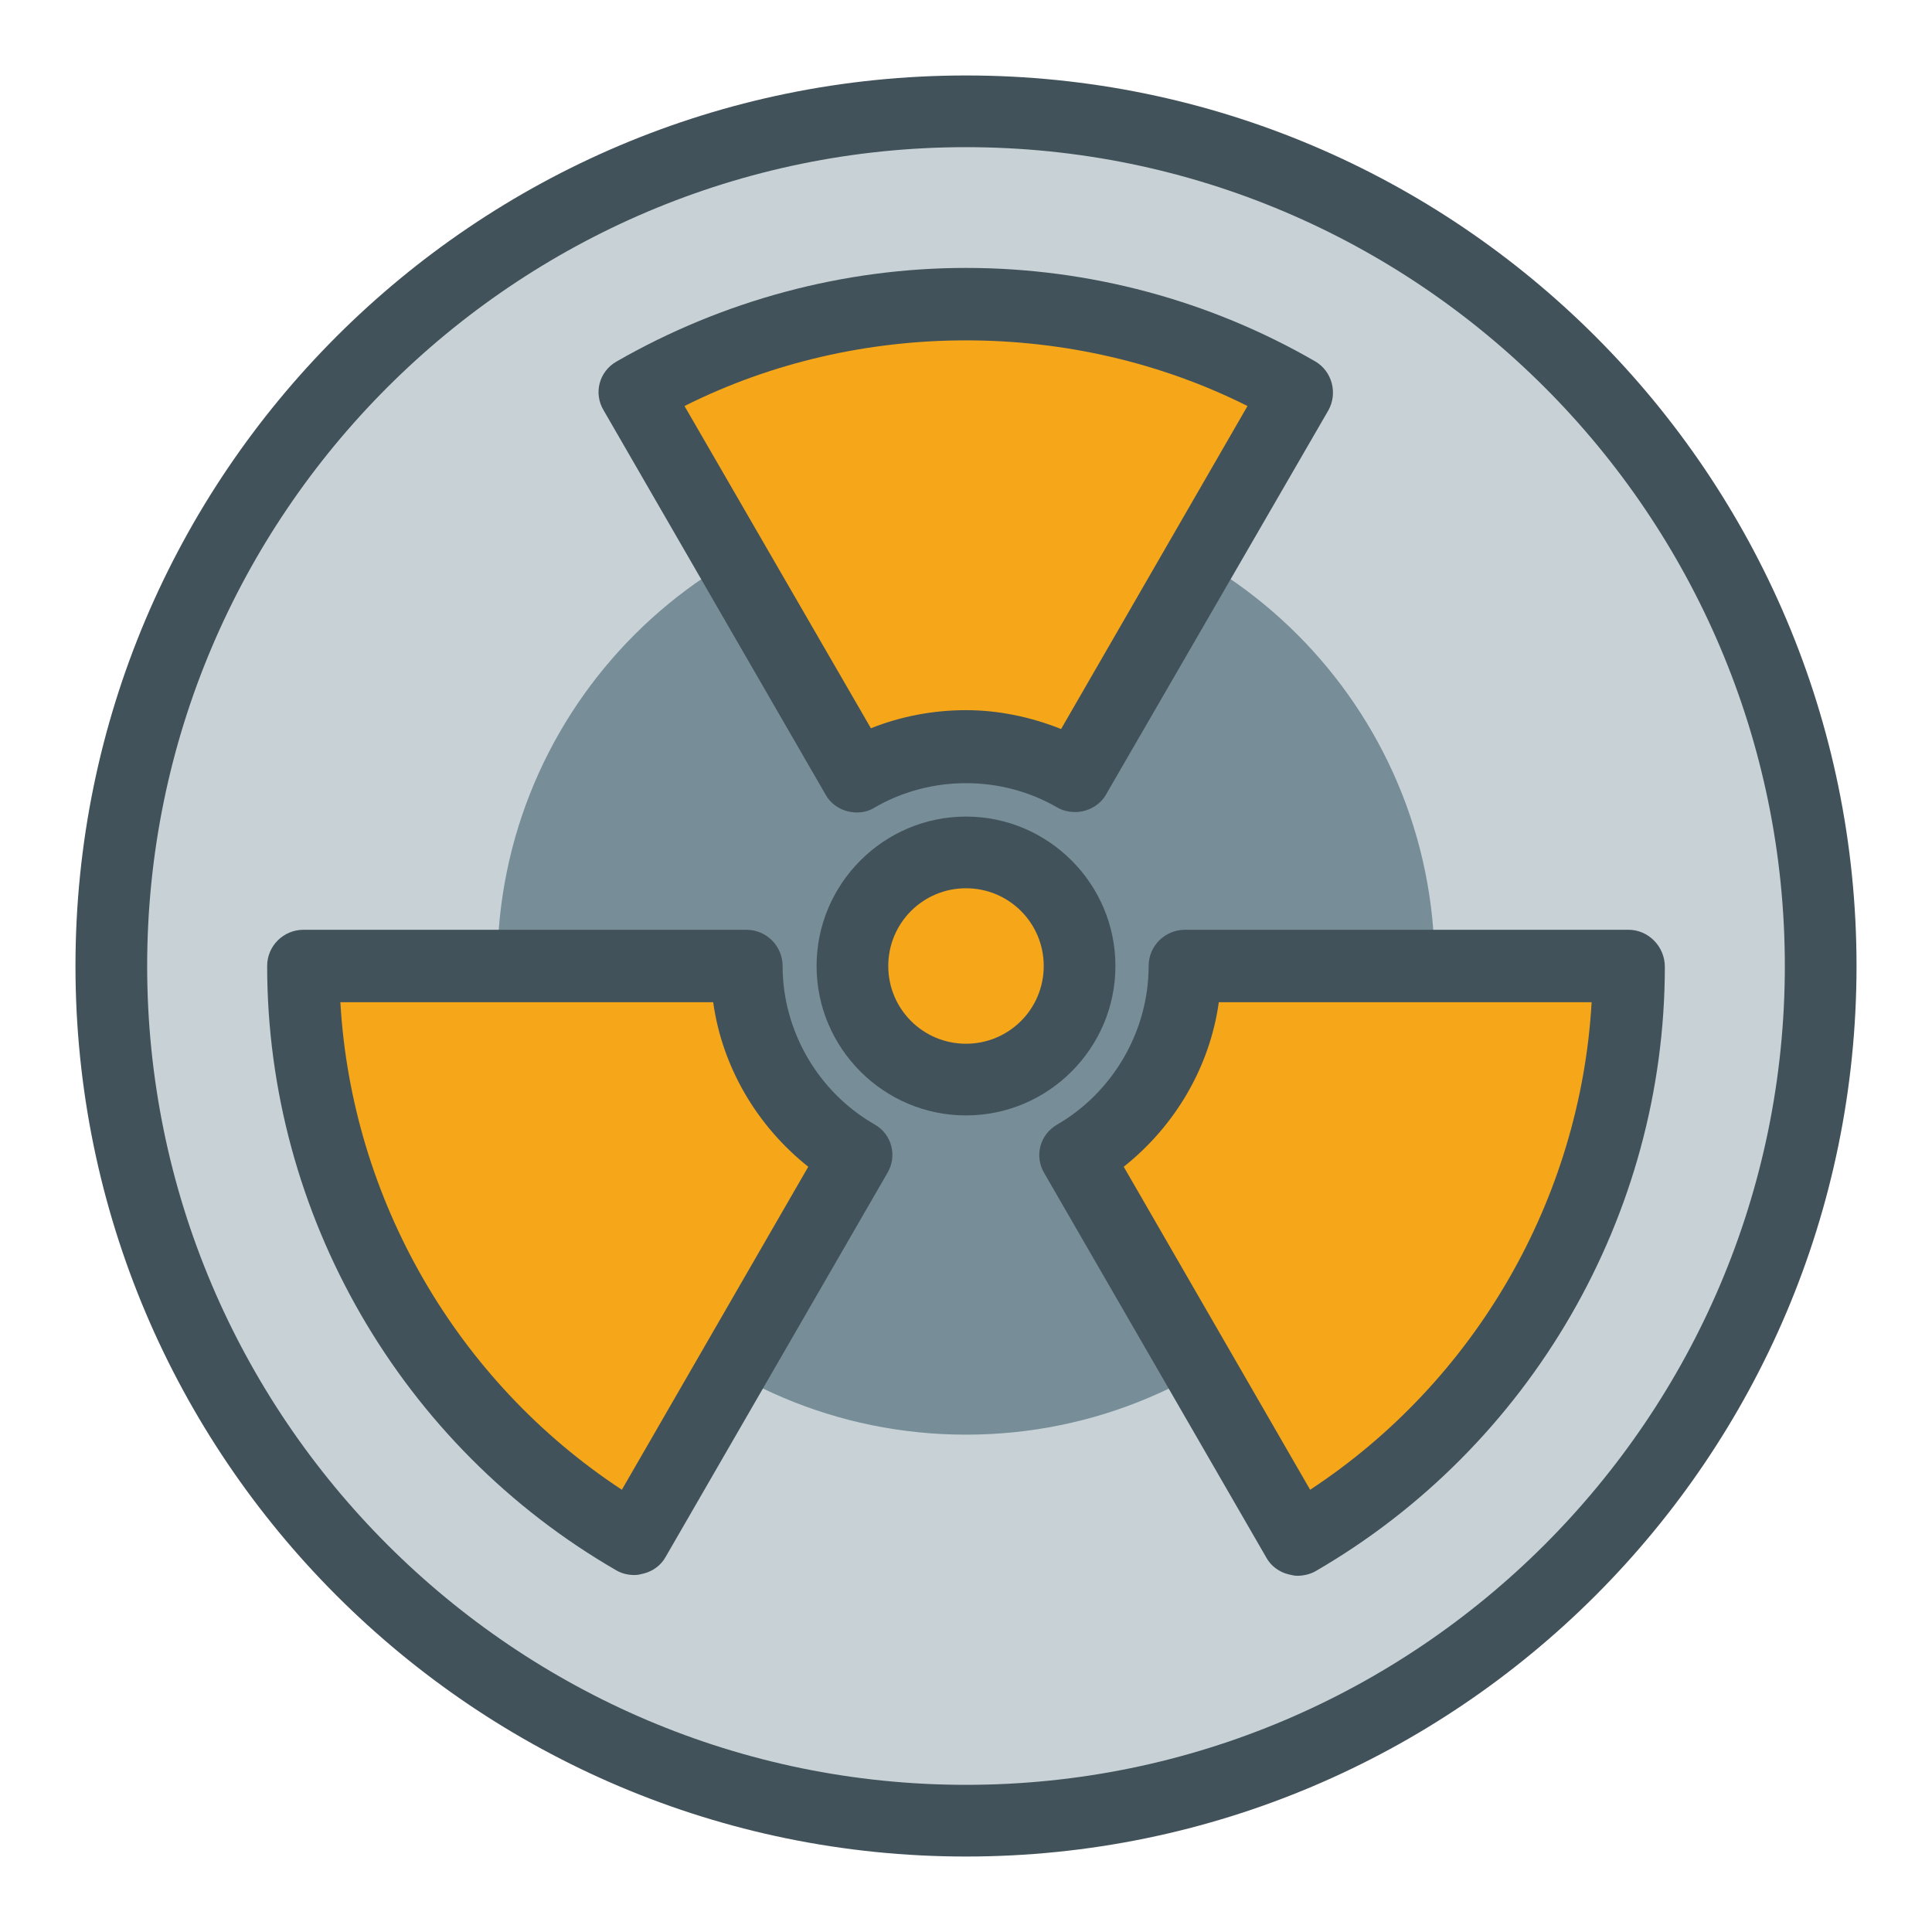
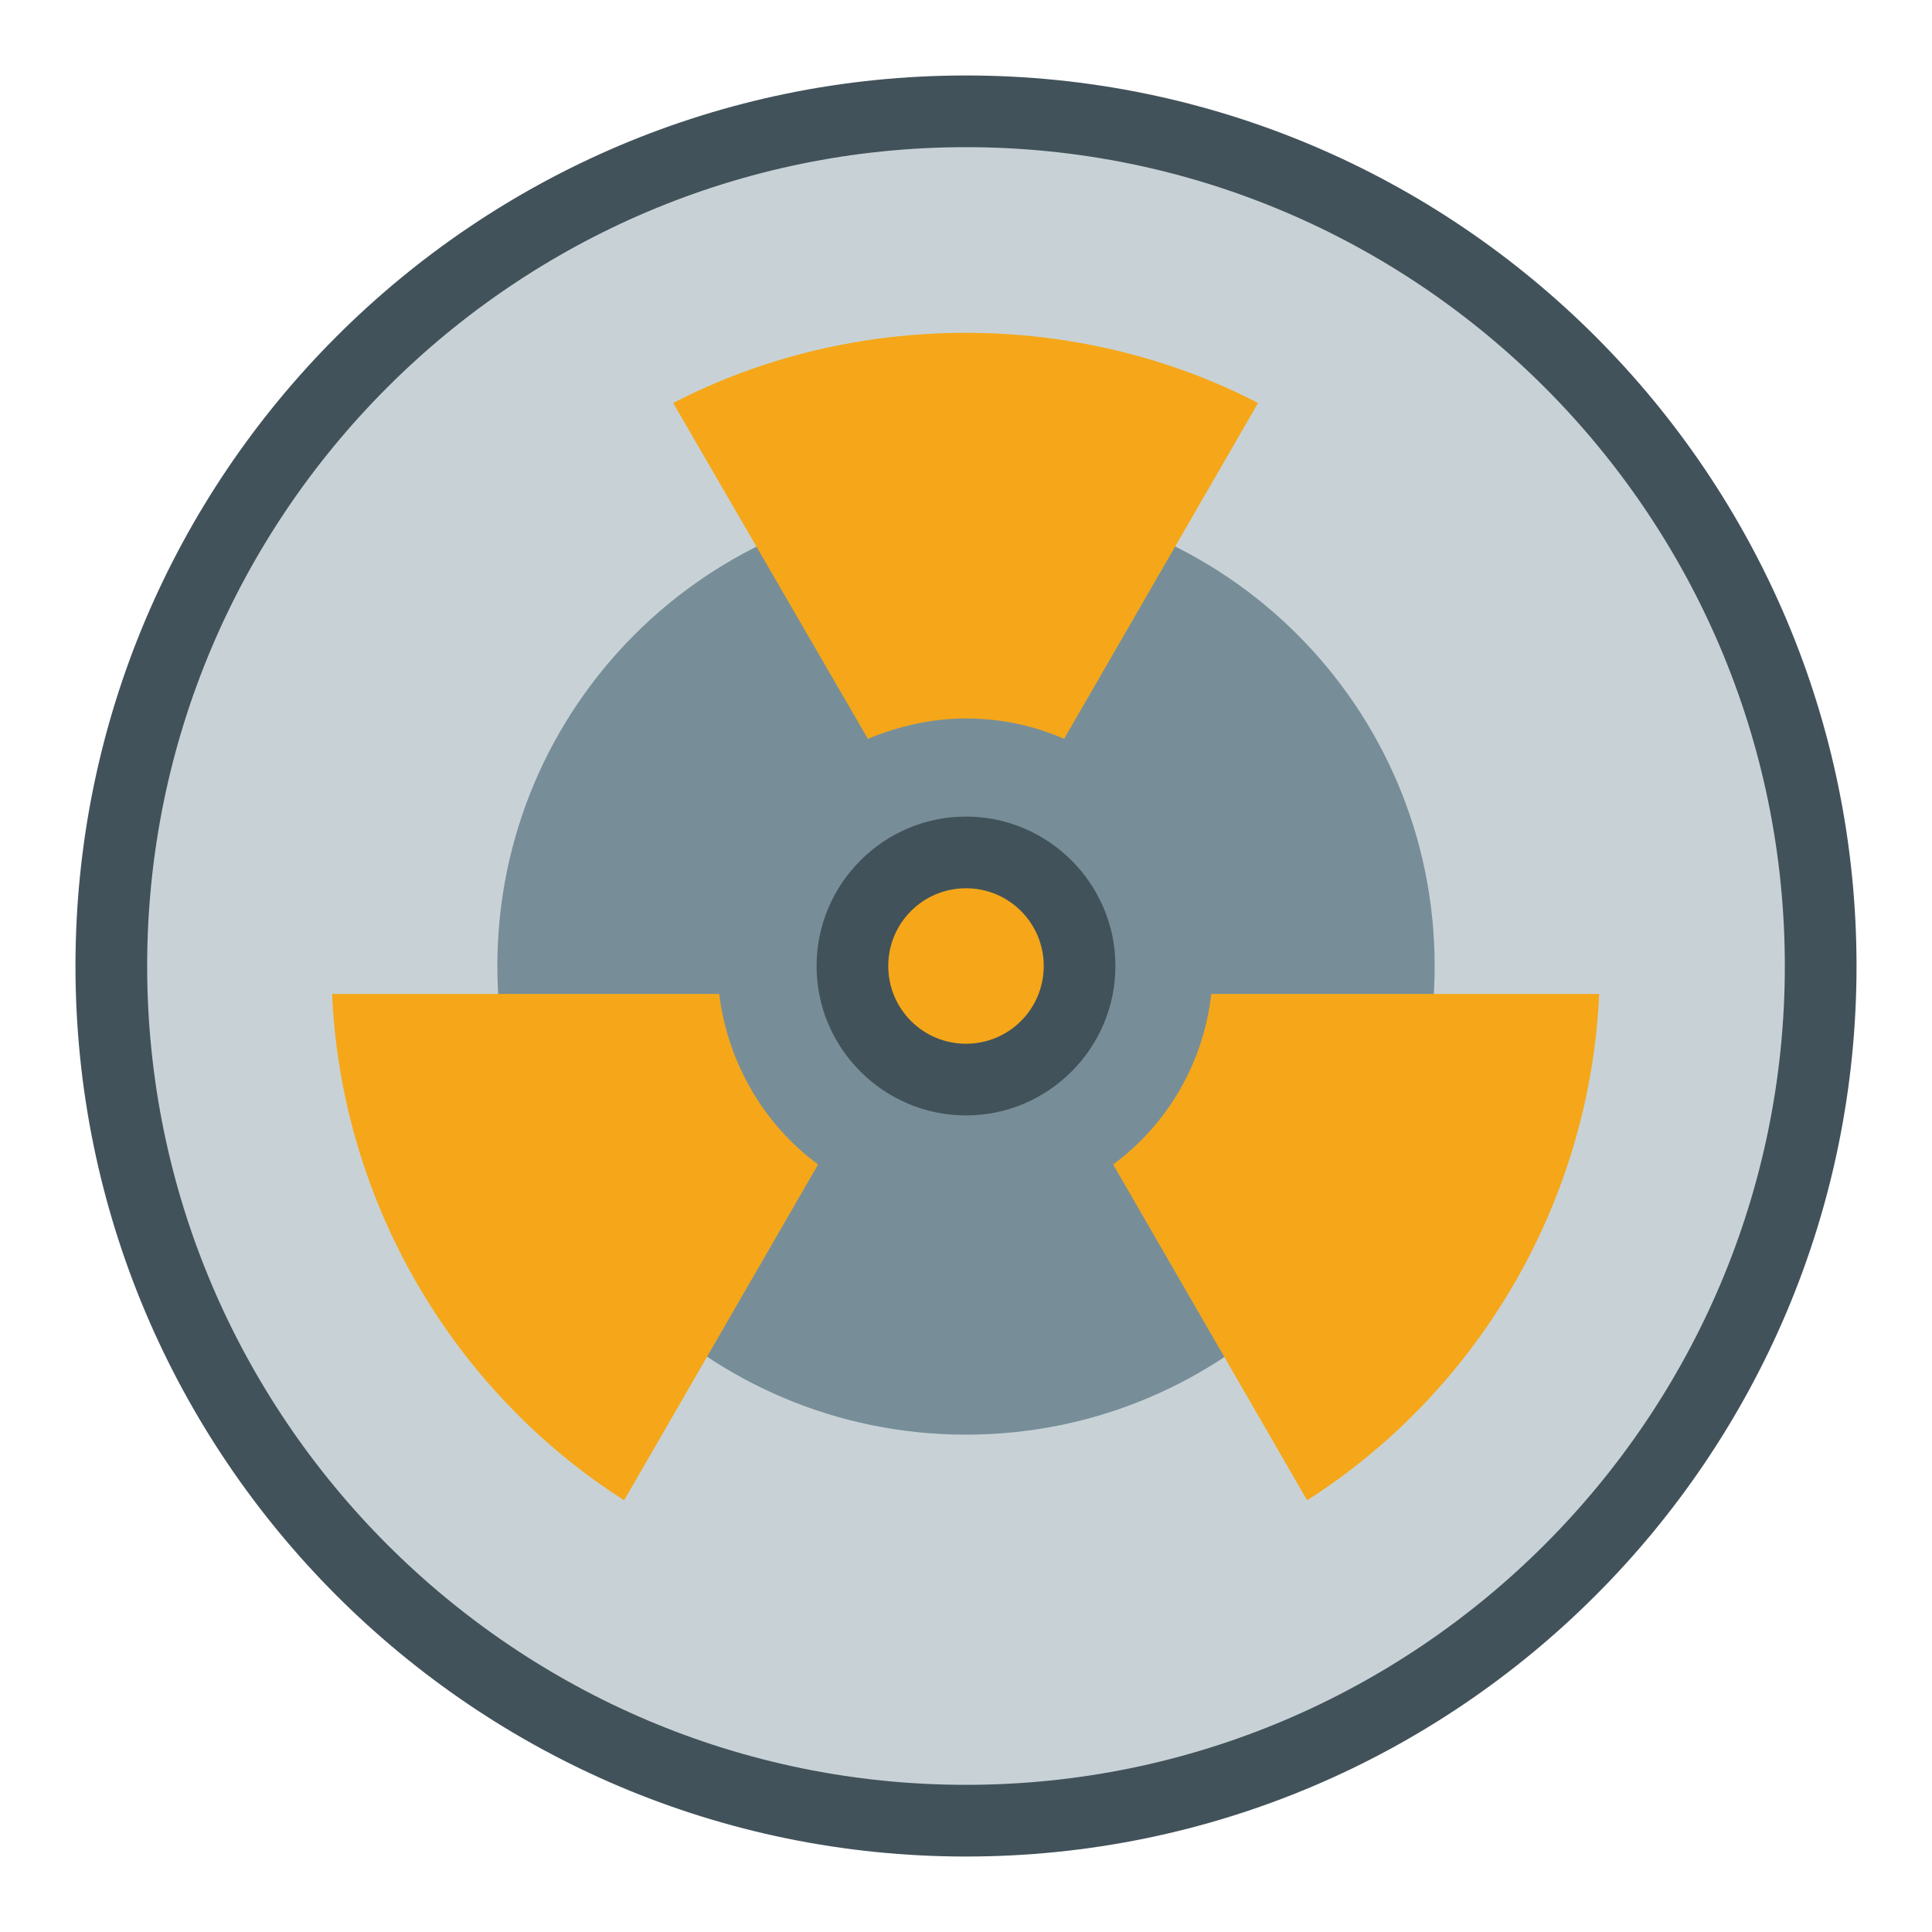
<svg xmlns="http://www.w3.org/2000/svg" version="1.1" x="0px" y="0px" viewBox="0 0 256 256" enable-background="new 0 0 256 256" xml:space="preserve">
  <g>
    <path fill="#c8d2d6" d="M128,14.8C65.5,14.8,14.8,65.5,14.8,128c0,62.5,50.7,113.2,113.2,113.2c62.5,0,113.2-50.7,113.2-113.2 C241.2,65.5,190.5,14.8,128,14.8z" />
    <path fill="#778e99" d="M190.1,128c0,34.3-27.8,62.1-62.1,62.1c-34.3,0-62.1-27.8-62.1-62.1S93.7,65.9,128,65.9 C162.3,65.9,190.1,93.7,190.1,128z" />
    <path fill="#f5a719" d="M128,116.7c-6.2,0-11.3,5.1-11.3,11.3c0,6.2,5.1,11.3,11.3,11.3c6.2,0,11.3-5.1,11.3-11.3 C139.3,121.8,134.2,116.7,128,116.7z M44,131.7c1.2,27.2,15.7,52.4,38.7,67.1l25.7-44.5c-7.3-5.4-12-13.6-13.1-22.6H44z  M147.5,154.3l25.7,44.5c23-14.7,37.5-39.9,38.7-67.1h-51.4C159.5,140.7,154.8,148.9,147.5,154.3L147.5,154.3z M128,95.2 c4.5,0,8.9,0.9,13,2.7l25.7-44.5c-23.9-12.4-53.6-12.4-77.5,0L115,97.9C119.1,96.2,123.5,95.2,128,95.2z" />
    <path fill="#42525a" d="M128,10C62.9,10,10,62.9,10,128c0,65.1,52.9,118,118,118c65.1,0,118-52.9,118-118C246,62.9,193.1,10,128,10 z M128,236.5c-59.8,0-108.5-48.7-108.5-108.5C19.5,68.2,68.2,19.5,128,19.5c59.8,0,108.5,48.7,108.5,108.5 C236.5,187.8,187.8,236.5,128,236.5z" />
    <path fill="#42525a" d="M147.8,128c0-10.9-8.9-19.8-19.8-19.8c-10.9,0-19.8,8.9-19.8,19.8c0,10.9,8.9,19.8,19.8,19.8 C138.9,147.8,147.8,138.9,147.8,128z M128,138.3c-5.7,0-10.3-4.6-10.3-10.3c0-5.7,4.6-10.3,10.3-10.3c5.7,0,10.3,4.6,10.3,10.3 C138.3,133.7,133.7,138.3,128,138.3z" />
-     <path fill="#42525a" d="M215.8,123.2H157c-2.6,0-4.8,2.1-4.8,4.8c0,8.6-4.7,16.7-12.1,21c-2.3,1.3-3.1,4.2-1.7,6.5l29.4,50.9 c0.6,1.1,1.7,1.9,2.9,2.2c0.4,0.1,0.8,0.2,1.2,0.2c0.8,0,1.7-0.2,2.4-0.6c28.5-16.5,46.3-47.2,46.3-80.1 C220.6,125.4,218.4,123.2,215.8,123.2L215.8,123.2z M173.6,197.4l-24.7-42.8c6.8-5.4,11.4-13.2,12.6-21.8h49.4 C209.4,158.9,195.5,183,173.6,197.4L173.6,197.4z M109.4,105.3c0.6,1.1,1.7,1.9,2.9,2.2c1.2,0.3,2.5,0.2,3.6-0.5 c7.4-4.3,16.8-4.3,24.2,0c0.7,0.4,1.5,0.6,2.4,0.6c1.6,0,3.3-0.9,4.1-2.4L176,54.4c1.3-2.3,0.5-5.2-1.7-6.5 c-14-8.1-30-12.4-46.3-12.4c-16.2,0-32.2,4.3-46.3,12.4c-2.3,1.3-3.1,4.2-1.7,6.5L109.4,105.3L109.4,105.3z M165.3,53.8l-24.7,42.8 c-4-1.6-8.3-2.5-12.6-2.5c-4.3,0-8.6,0.8-12.6,2.4L90.7,53.8C113.8,42.2,142.2,42.2,165.3,53.8L165.3,53.8z M115.9,149 c-7.5-4.3-12.2-12.4-12.2-21c0-2.6-2.1-4.8-4.8-4.8H40.2c-2.6,0-4.8,2.1-4.8,4.8c0,32.9,17.7,63.6,46.3,80.1 c0.7,0.4,1.5,0.6,2.4,0.6c0.4,0,0.8-0.1,1.2-0.2c1.2-0.3,2.3-1.1,2.9-2.2l29.4-50.9C118.9,153.2,118.2,150.3,115.9,149z  M82.4,197.4c-21.9-14.4-35.8-38.5-37.3-64.6h49.4c1.2,8.6,5.8,16.4,12.6,21.8L82.4,197.4L82.4,197.4z" />
  </g>
</svg>